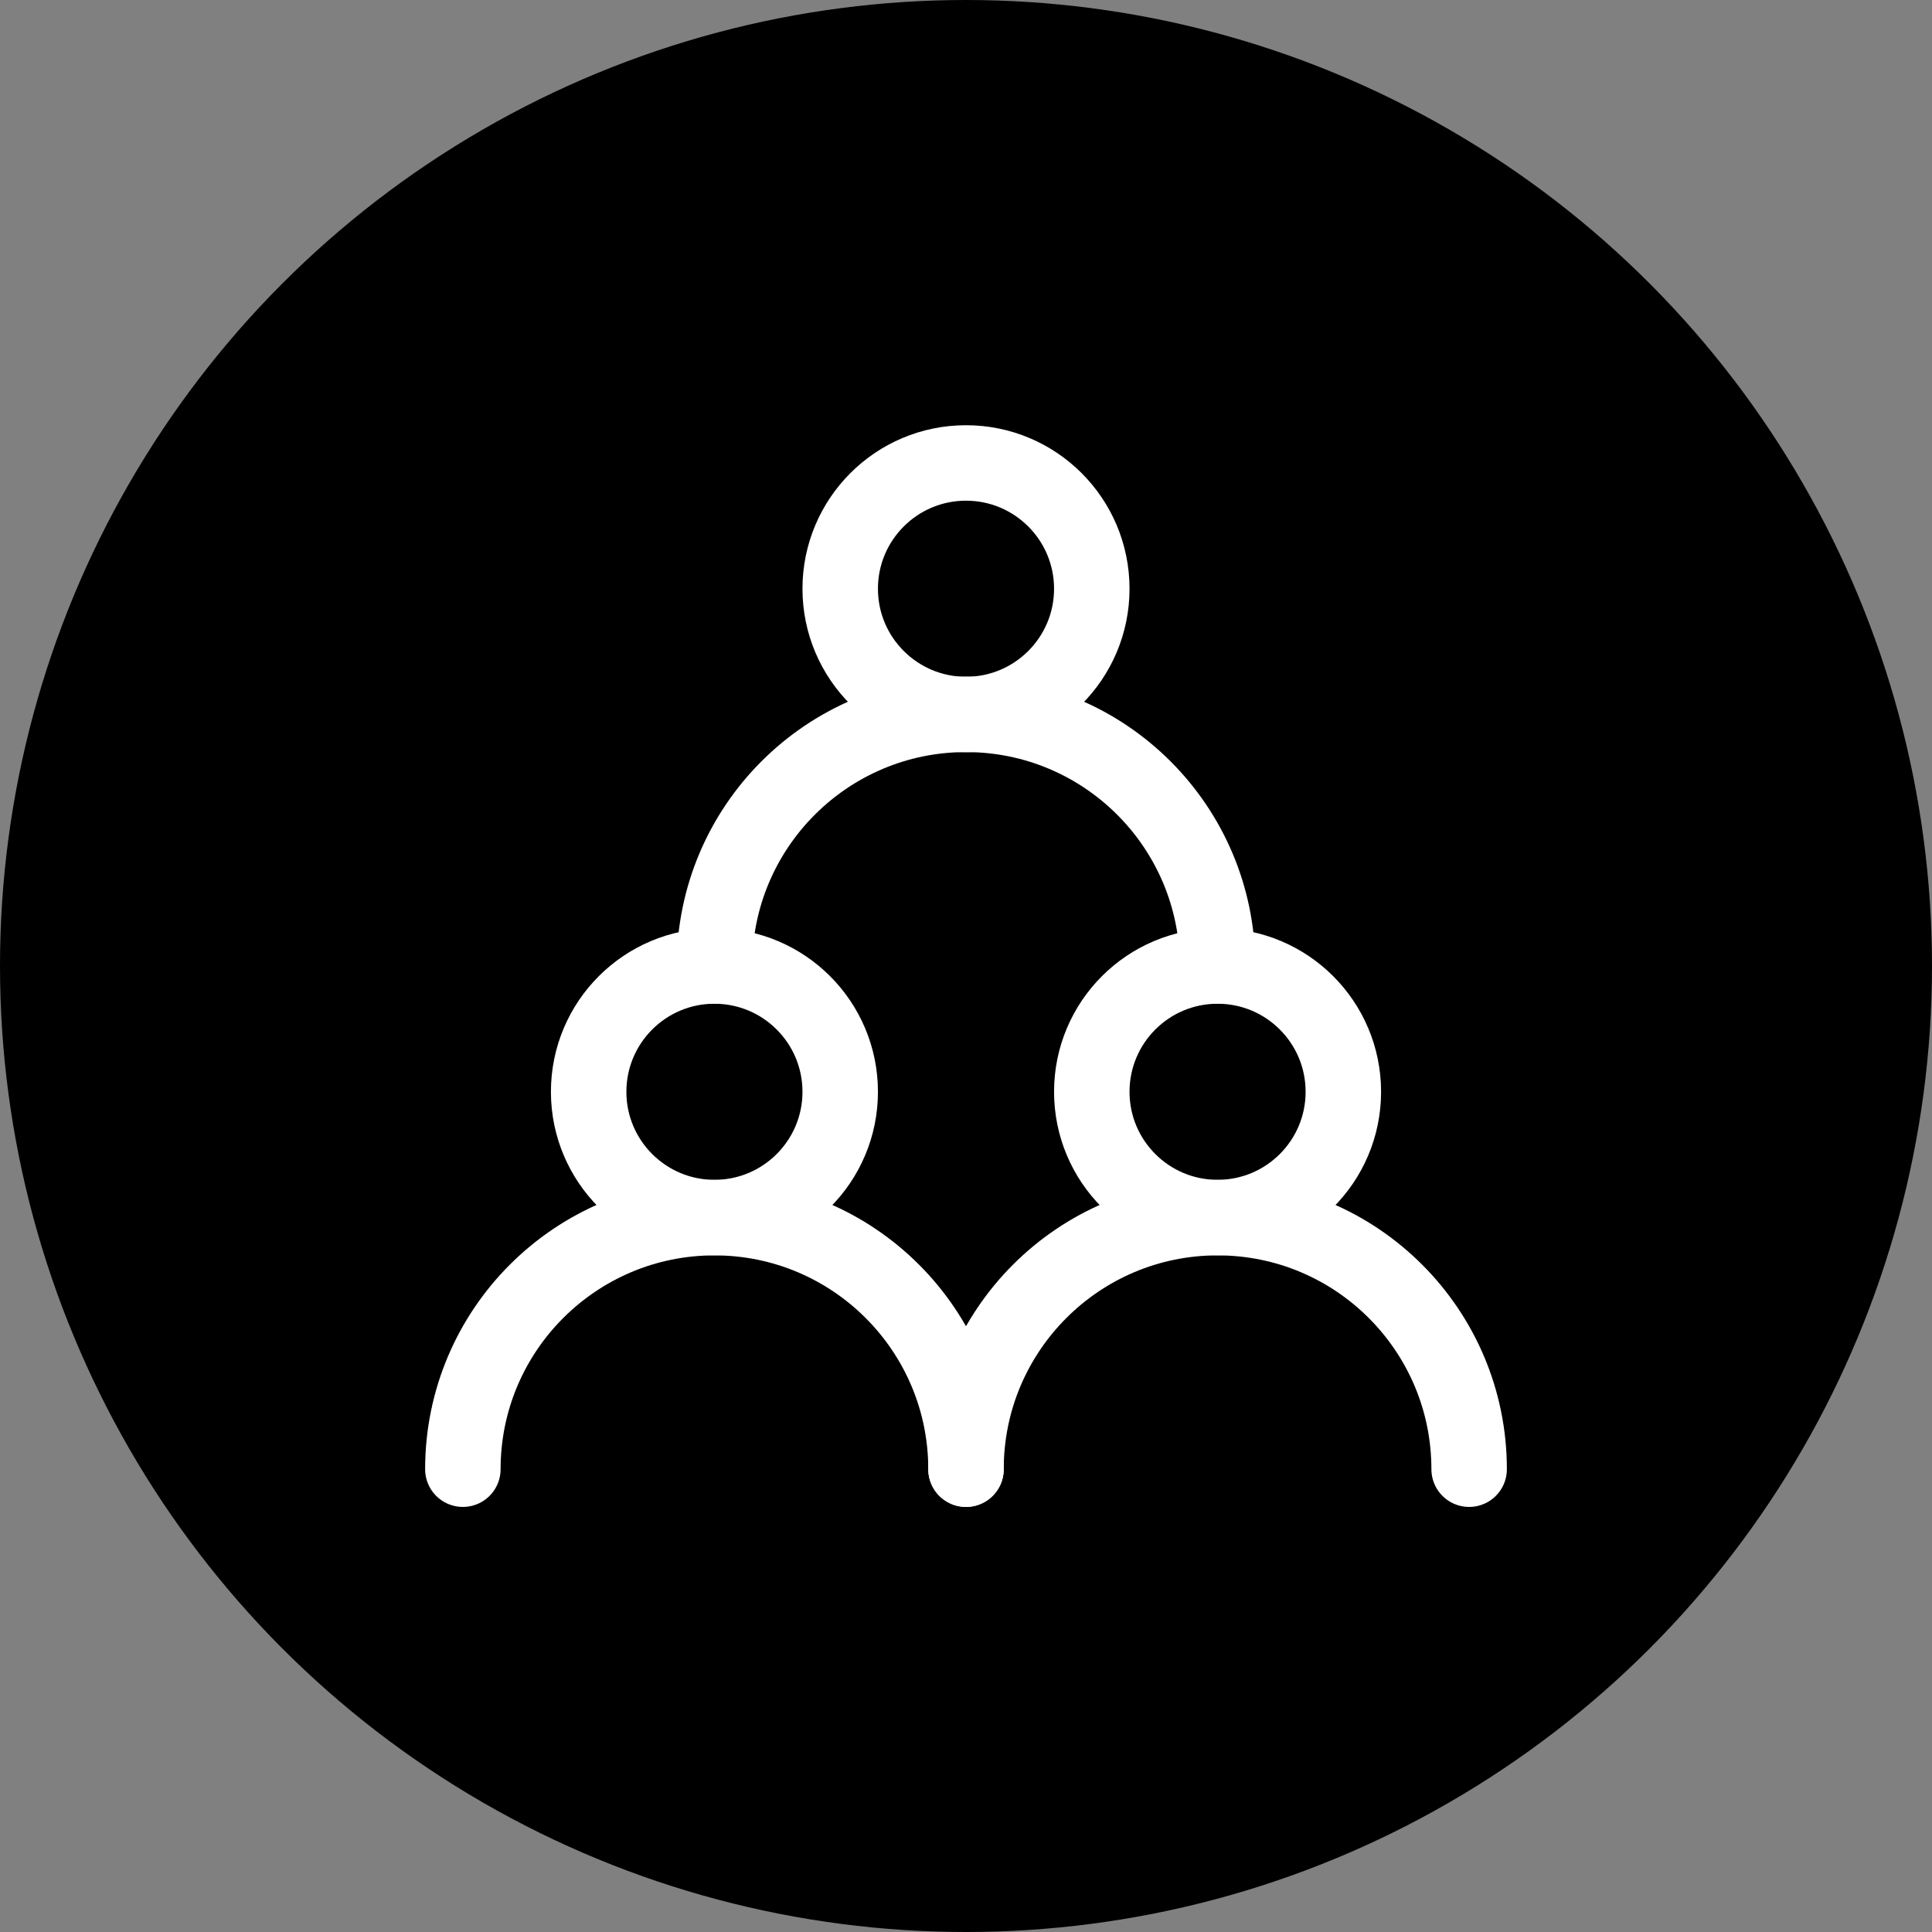
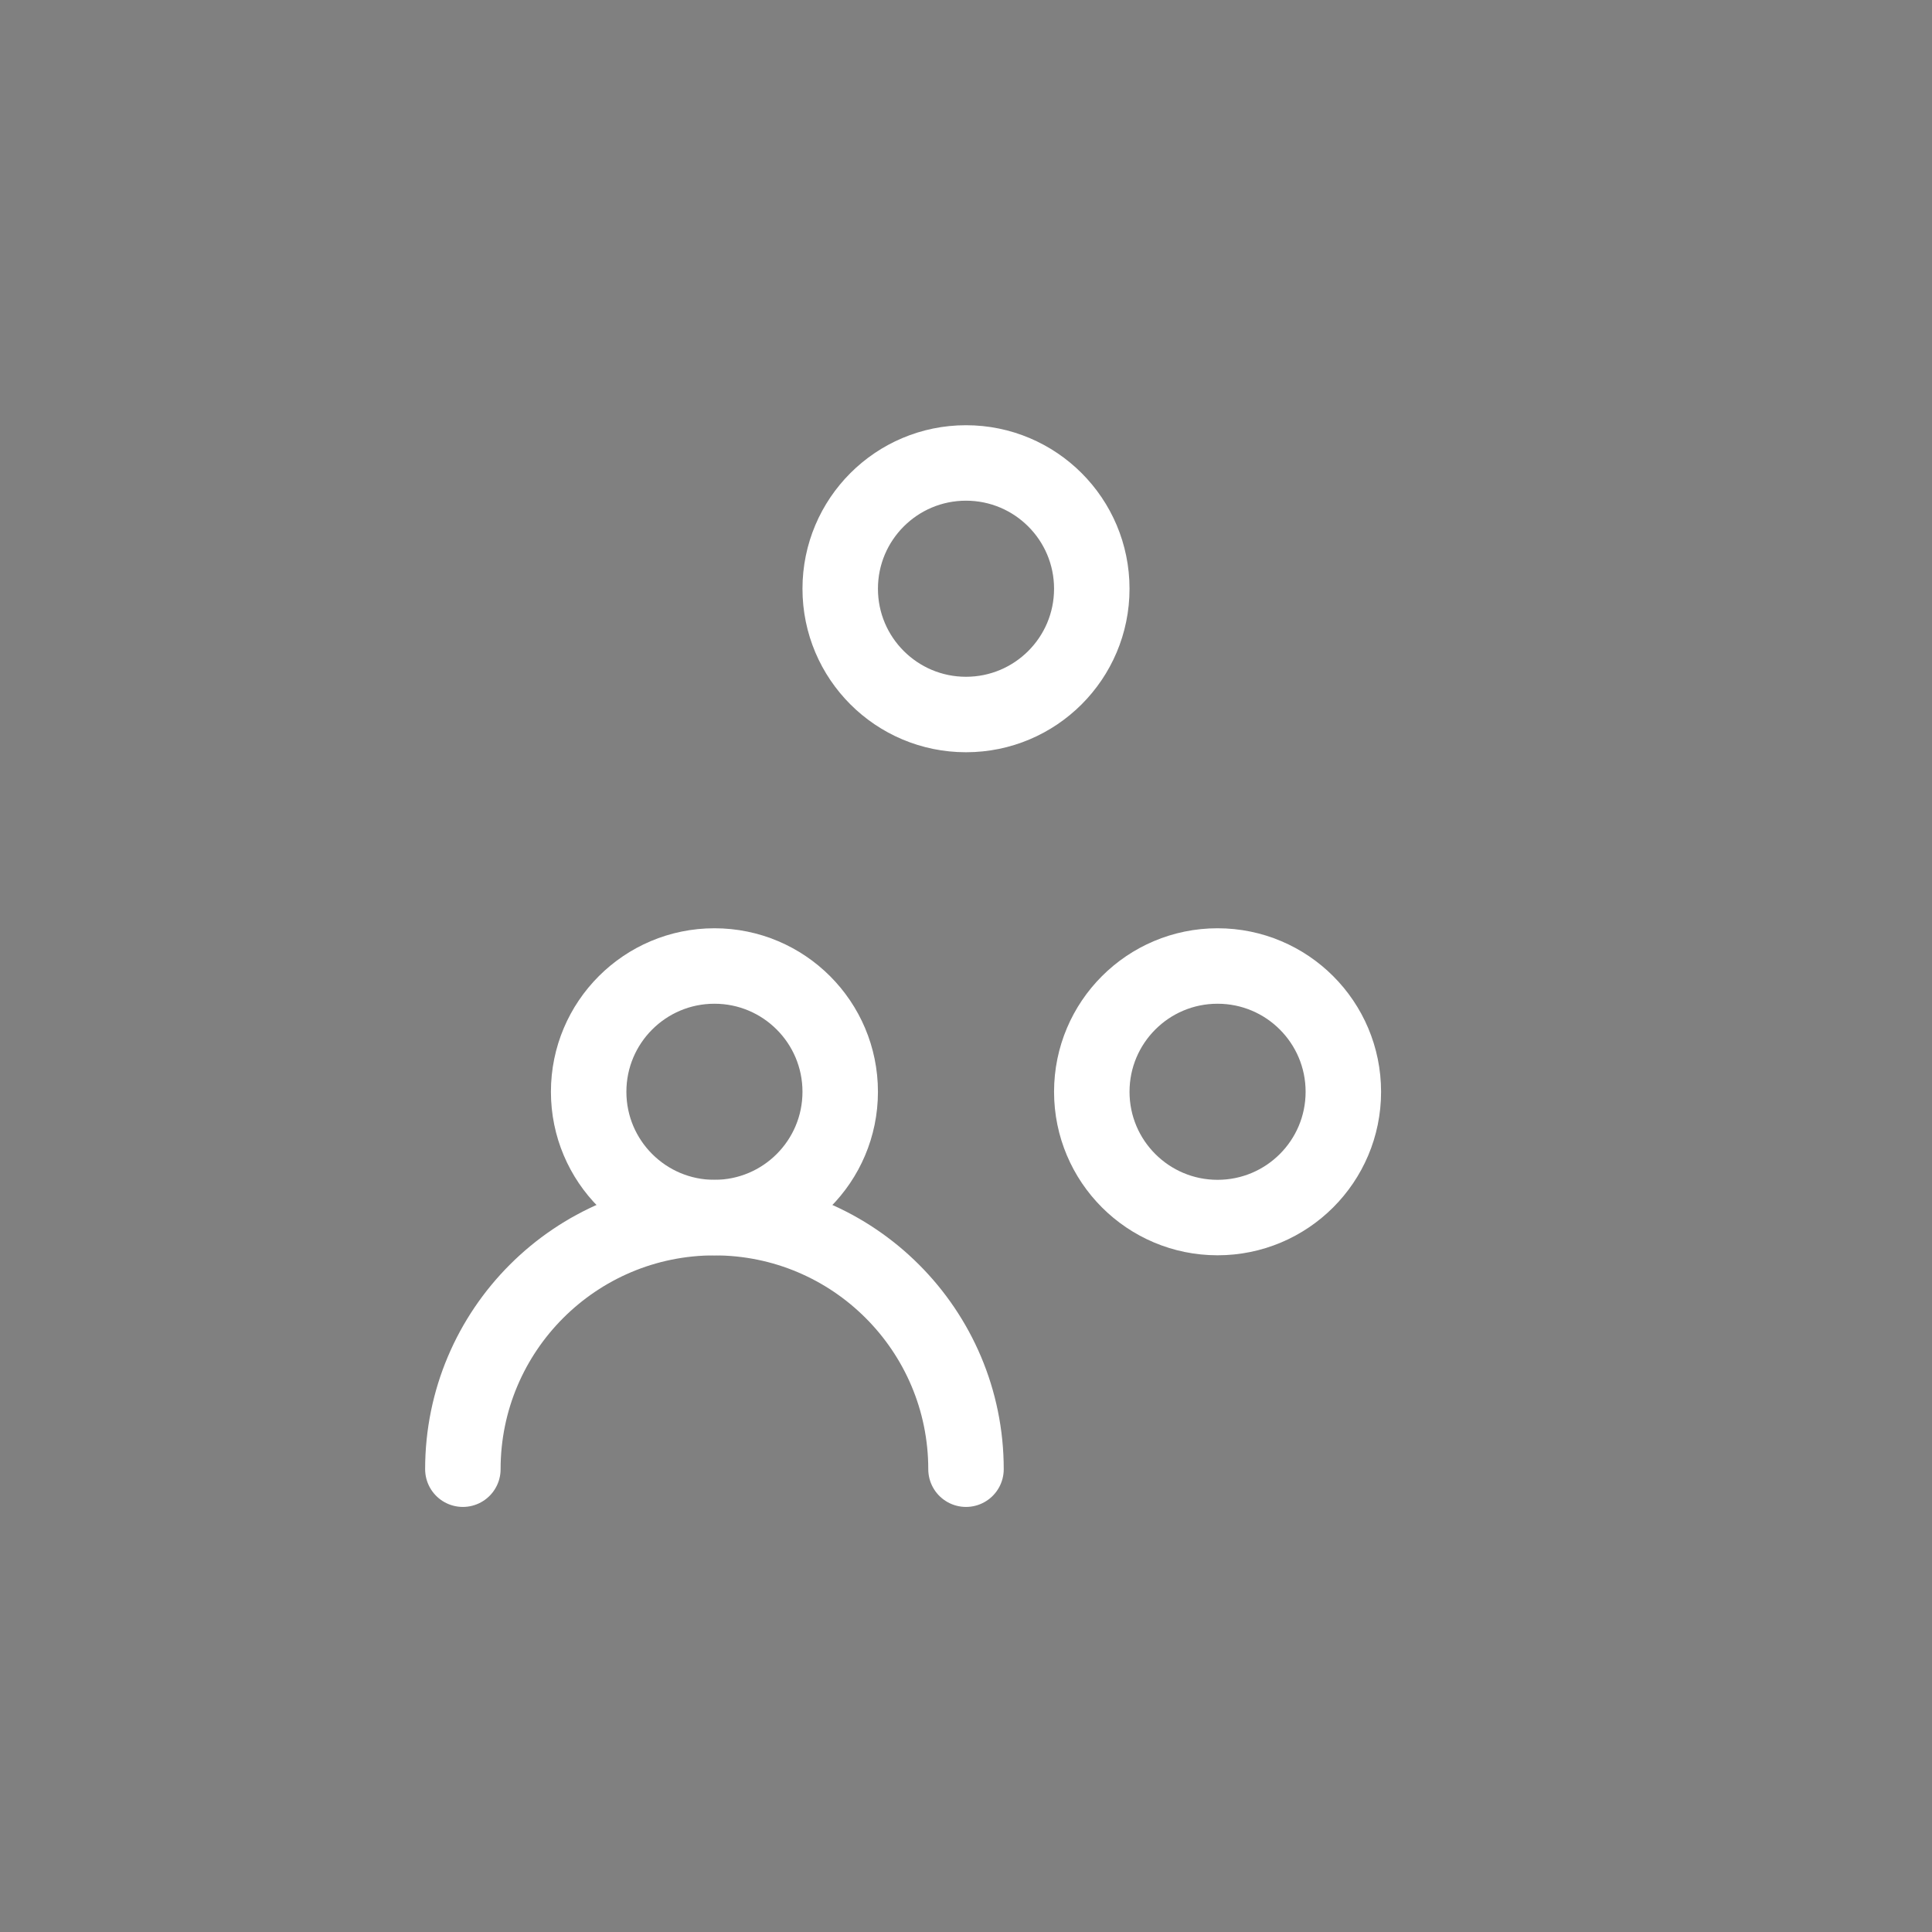
<svg xmlns="http://www.w3.org/2000/svg" width="64" height="64" viewBox="0 0 64 64" fill="none">
  <rect x="0" y="0" width="64" height="64" fill="#808080" stroke="none" />
-   <circle cx="32" cy="32" r="32" fill="black" />
  <path d="M23.667 40.333C25.968 40.333 27.833 38.468 27.833 36.167C27.833 33.865 25.968 32 23.667 32C21.366 32 19.5 33.865 19.5 36.167C19.5 38.468 21.366 40.333 23.667 40.333Z" stroke="white" stroke-width="2.5" stroke-linecap="round" stroke-linejoin="round" />
  <path d="M40.333 40.333C42.635 40.333 44.5 38.468 44.5 36.167C44.5 33.865 42.635 32 40.333 32C38.032 32 36.167 33.865 36.167 36.167C36.167 38.468 38.032 40.333 40.333 40.333Z" stroke="white" stroke-width="2.5" stroke-linecap="round" stroke-linejoin="round" />
  <path d="M32 23.669C34.301 23.669 36.167 21.804 36.167 19.503C36.167 17.201 34.301 15.336 32 15.336C29.699 15.336 27.833 17.201 27.833 19.503C27.833 21.804 29.699 23.669 32 23.669Z" stroke="white" stroke-width="2.5" stroke-linecap="round" stroke-linejoin="round" />
  <path d="M32 48.669C32 44.067 28.269 40.336 23.667 40.336C19.064 40.336 15.333 44.067 15.333 48.669" stroke="white" stroke-width="2.5" stroke-linecap="round" stroke-linejoin="round" />
-   <path d="M48.667 48.669C48.667 44.067 44.936 40.336 40.333 40.336C35.731 40.336 32 44.067 32 48.669" stroke="white" stroke-width="2.5" stroke-linecap="round" stroke-linejoin="round" />
-   <path d="M40.333 31.997C40.333 27.395 36.602 23.664 32 23.664C27.398 23.664 23.667 27.395 23.667 31.997" stroke="white" stroke-width="2.5" stroke-linecap="round" stroke-linejoin="round" />
</svg>